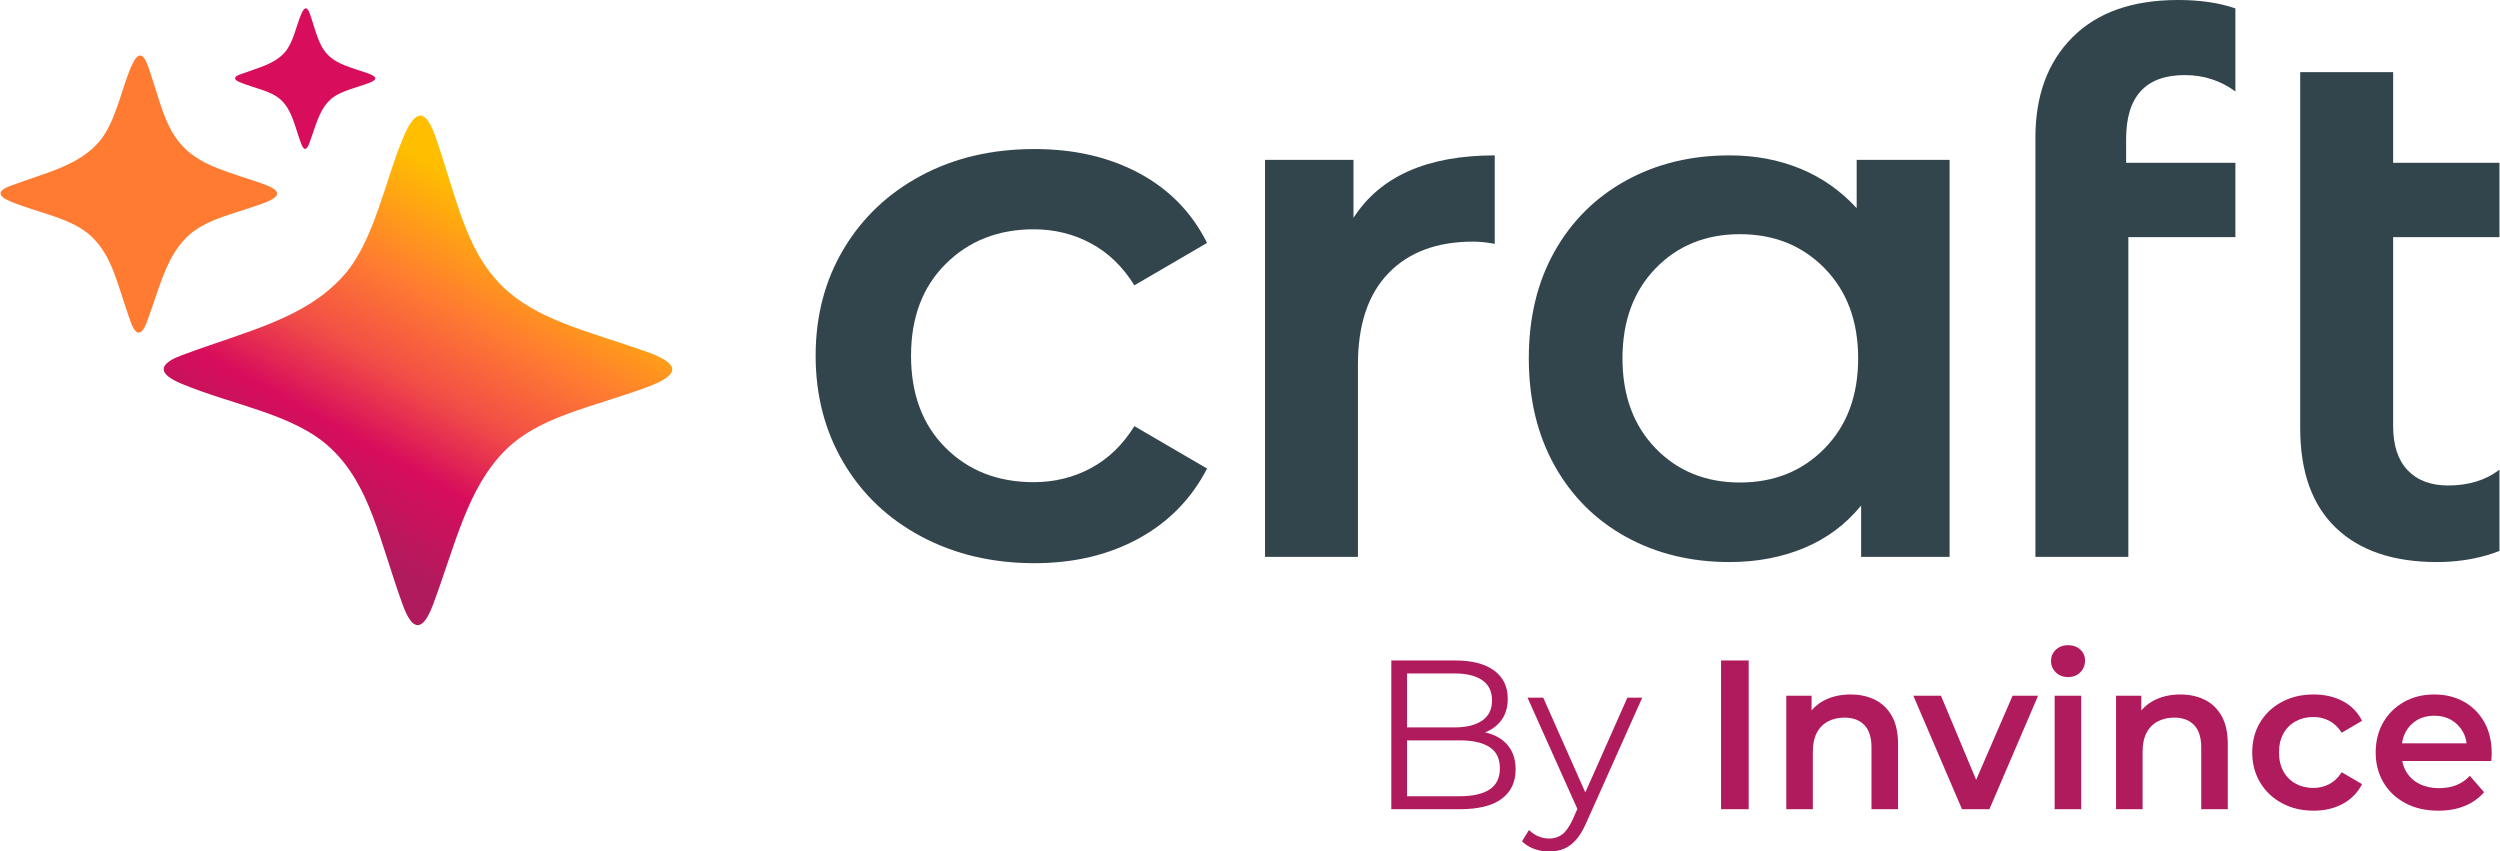
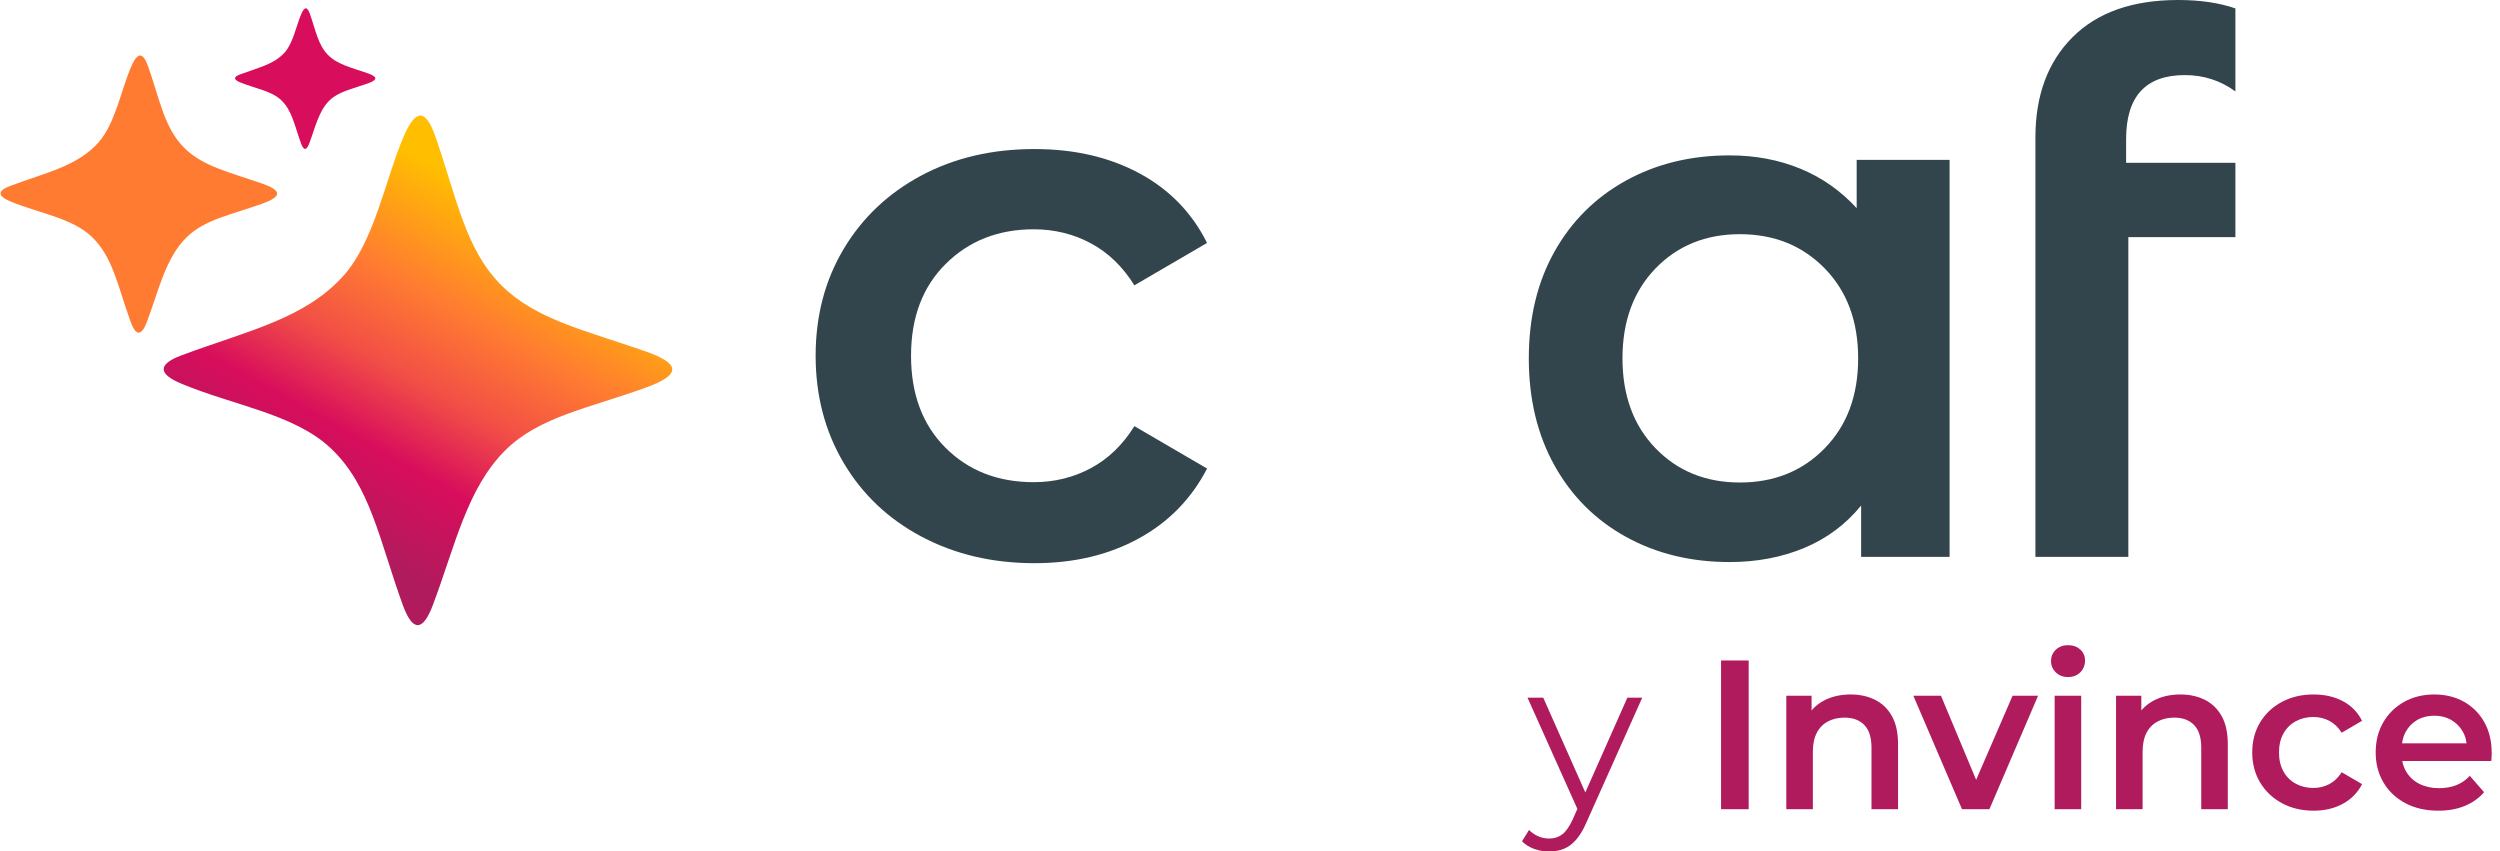
<svg xmlns="http://www.w3.org/2000/svg" xml:space="preserve" width="2158px" height="735px" shape-rendering="geometricPrecision" text-rendering="geometricPrecision" image-rendering="optimizeQuality" fill-rule="evenodd" clip-rule="evenodd" viewBox="0 0 215800118 73532383">
  <defs>
    <linearGradient id="id0" gradientUnits="userSpaceOnUse" x1="2.83201e+007" y1="4.59861e+007" x2="4.40042e+007" y2="1.80093e+007">
      <stop offset="0" stop-color="#B01B5D" />
      <stop offset="0.259" stop-color="#D80D5C" />
      <stop offset="0.471" stop-color="#F24F46" />
      <stop offset="0.69" stop-color="#FF7B31" />
      <stop offset="1" stop-color="#FFBE00" />
    </linearGradient>
  </defs>
  <symbol id="Fm0-20-0" viewBox="115797948 -7164951 27220386 27409276">
    <path fill="#1D1D1B" fill-rule="nonzero" d="M136438719 5766407c3068077,-508787 5552592,-2775114 6339457,-5780937 1111014,-4285409 -1629488,-7150421 -8308923,-7150421l-11736117 0 -6894905 26593233c-118839,308792 34140,655150 346240,774343 77966,30832 168808,46189 256343,40401l10618369 0c8564793,0 12291683,-1842004 13577766,-7709649 805175,-2747118 -768083,-5628077 -3514728,-6432780 -252562,-75367 -508905,-127935 -771036,-162547m-4582034 -8565148c2912264,0 3854824,1155195 3299376,3296423 -515166,2087833 -2387884,3558081 -4541633,3554774l-3380177 0 1841650 -7022840 2824611 0m-3854824 18455953l-3898533 0 1972774 -7618807 3683181 0c2912146,0 3854706,1754470 3295951,3895697 -652197,2315824 -2818468,3879396 -5225135,3767290l171761 -44181z" />
  </symbol>
  <g id="Layer_x0020_1">
    <path fill="url(#id0)" d="M34738546 52251465c-2040699,-5621225 -2798504,-10339109 -6250032,-13567016 -3138955,-2935772 -8354285,-3664635 -12862252,-5545386 -1927294,-804112 -2170288,-1643073 0,-2452147 5757429,-2146307 10659478,-3142854 14013785,-6904001 2649306,-2970620 3602144,-8338456 5170677,-11991987 1032222,-2404304 1897171,-2419070 2740620,0 1852045,5312197 2560354,9698016 5694584,12840752 2966013,2974282 7301509,3910936 12408041,5694702 3054847,1066952 3214559,2018491 0,3173331 -4944575,1776087 -9151074,2513811 -12023409,5346218 -3353598,3306937 -4355106,8244542 -6295630,13405532 -847939,2255105 -1735214,2372054 -2596384,0z" />
    <path fill="#FF7B31" d="M11231464 27783985c-1109951,-3057328 -1522108,-5623233 -3399314,-7378884 -1707218,-1596766 -4543760,-1993093 -6995552,-3015982 -1048287,-437436 -1180475,-893655 0,-1333690 3131277,-1167363 5797475,-1709344 7621878,-3755004 1440834,-1615667 1959071,-4535136 2812207,-6522322 561355,-1307583 1031867,-1315616 1490567,0 1007296,2889346 1392519,5274631 3097256,6983975 1613068,1617675 3971183,2127052 6748542,3097256 1661501,580256 1748209,1097784 0,1725882 -2689352,965951 -4977179,1367239 -6539451,2907775 -1823930,1798532 -2368628,4483986 -3424004,7290996 -461180,1226546 -943742,1290100 -1412128,0z" />
    <path fill="#D80D5C" d="M25946706 12378745c-562890,-1550577 -771981,-2851899 -1723992,-3742246 -865776,-809782 -2304366,-1010840 -3547804,-1529668 -531586,-221730 -598684,-453147 0,-676295 1588024,-592069 2940260,-866957 3865456,-1904377 730753,-819469 993593,-2299995 1426186,-3307764 284812,-663183 523317,-667317 756033,0 510795,1465287 706182,2674940 1570659,3541898 818170,820414 2014002,1078765 3422586,1570777 842623,294262 886685,556748 0,875227 -1363931,490004 -2524206,693424 -3316505,1474737 -924959,912201 -1201266,2274124 -1736514,3697711 -233780,621955 -478545,654205 -716105,0z" />
    <g id="_366510112">
      <path fill="#32454D" fill-rule="nonzero" d="M188631946 6484403c-3381359,0 -5072038,1840468 -5072038,5521405l0 2054520 9437775 0 0 6420258 -9245223 0 0 27607262 -8025411 0 0 -36210448c0,-3638056 1070141,-6527284 3210070,-8667212 2140283,-2140283 5179182,-3210188 9116934,-3210188 1898234,0 3546268,242167 4943630,726619l0 7170266c-1284075,-941616 -2739439,-1412483 -4365738,-1412483z" />
      <path fill="#32454D" fill-rule="nonzero" d="M150210927 41667590c2953373,0 5392998,-984379 7319110,-2953373 1926113,-1968994 2889110,-4558290 2889110,-7768596 0,-3210188 -962997,-5799484 -2889110,-7768478 -1926113,-1968994 -4365738,-2953373 -7319110,-2953373 -2953373,0 -5382484,984379 -7287097,2953373 -1904731,1968994 -2856979,4558290 -2856979,7768478 0,3210306 952247,5799602 2856979,7768596 1904613,1968994 4333724,2953373 7287097,2953373zm18104988 -27864077l0 34284335 -7639952 0 0 -4430000c-1326956,1626535 -2964005,2846347 -4911617,3659437 -1947376,813445 -4098173,1219931 -6452271,1219931 -3338596,0 -6323982,-727682 -8956395,-2182928 -2632177,-1455246 -4686697,-3509766 -6163443,-6163443 -1476627,-2653795 -2215059,-5735339 -2215059,-9245223 0,-3509766 738432,-6580797 2215059,-9212974 1476746,-2632413 3531266,-4676066 6163443,-6131311 2632413,-1455246 5617799,-2182928 8956395,-2182928 2225691,0 4269461,385104 6131311,1155668 1861968,770209 3477635,1904495 4847354,3402622l0 -4173185 8025175 0z" />
-       <path fill="#32454D" fill-rule="nonzero" d="M116836903 18811406c2311453,-3595411 6377495,-5392998 12198478,-5392998l0 7640070c-684683,-128408 -1305339,-192552 -1861850,-192552 -3124425,0 -5564286,909366 -7319110,2728453 -1754824,1819087 -2632177,4440750 -2632177,7864990l0 16628478 -8025411 0 0 -34284335 7640070 0 0 5007893z" />
      <path fill="#32454D" fill-rule="nonzero" d="M89284690 48635382c-3617855,0 -6865254,-762885 -9741961,-2288536 -2876825,-1525533 -5121535,-3650341 -6734248,-6374778 -1612832,-2724200 -2419306,-5808107 -2419306,-9251602 0,-3443259 806475,-6516298 2419306,-9218644 1612713,-2702701 3846555,-4816522 6701526,-6342174 2854971,-1525533 6113237,-2288418 9774683,-2288418 3443495,0 6461958,697441 9055388,2092322 2593430,1394763 4544114,3399905 5851697,6015071l-6276730 3661327c-1002453,-1612595 -2255578,-2822248 -3759375,-3628605 -1503797,-806475 -3149233,-1209535 -4936306,-1209535 -3051185,0 -5579289,991585 -7584431,2974873 -2005024,1983170 -3007477,4631294 -3007477,7943783 0,3312725 991467,5960850 2974873,7944019 1983288,1983288 4522260,2974873 7617035,2974873 1787074,0 3432509,-403060 4936306,-1209535 1503797,-806239 2756922,-2016010 3759375,-3628841l6276730 3661563c-1351173,2615166 -3323593,4631176 -5917023,6047793 -2593430,1416617 -5590157,2125044 -8990062,2125044z" />
-       <path fill="#32454D" fill-rule="nonzero" d="M215800118 47575163c-357226,144473 -731817,272644 -1123418,384514 -1348220,385223 -2771452,577775 -4269461,577775 -3766581,0 -6677073,-984379 -8731593,-2953137 -2054402,-1968994 -3081662,-4836604 -3081662,-8603304l0 -30753069 8025411 0 0 7832622 9180724 0 0 6420258 -9180724 0 0 16307519c0,1669416 417236,2942623 1251826,3820212 834708,877353 2000889,1316088 3499016,1316088 1765692,0 3242438,-453974 4429882,-1362396l0 7012917z" />
    </g>
-     <path fill="#B01B5D" fill-rule="nonzero" d="M120103676 69881097l0 -12843823 5541133 0c1431265,0 2541335,287411 3330208,862350 788992,574940 1183546,1388384 1183546,2440334 0,697204 -162075,1284430 -486224,1761439 -324149,477010 -764539,837897 -1321050,1082545 -556629,244648 -1165118,367031 -1825702,367031l311864 -440389c819587,0 1526006,125336 2119256,376127 593250,250790 1055021,623846 1385313,1119284 330292,495320 495438,1110069 495438,1844012 0,1088570 -400579,1932610 -1201857,2532003 -801159,599393 -2009158,899089 -3623762,899089l-5908163 0zm1357788 -1119284l4532065 0c1125308,0 1987659,-192670 2587051,-577893 599393,-385341 899089,-999972 899089,-1844012 0,-831873 -299696,-1440361 -899089,-1825702 -599393,-385341 -1461743,-578011 -2587051,-578011l-4678901 0 0 -1119165 4238511 0c1027496,0 1825584,-195742 2394381,-587225 568797,-391365 853254,-972448 853254,-1743011 0,-782849 -284458,-1367003 -853254,-1752343 -568797,-385341 -1366884,-577893 -2394381,-577893l-4091675 0 0 10605256z" />
    <path id="1" fill="#B01B5D" fill-rule="nonzero" d="M133736491 73532383c-452557,0 -883732,-73359 -1293526,-220195 -409794,-146718 -761467,-366912 -1055021,-660466l605535 -972448c244648,232362 510677,412747 798088,541273 287529,128408 608607,192670 963352,192670 428104,0 798088,-119311 1110069,-357816 311864,-238505 608489,-657513 889875,-1256905l623846 -1412837 146718 -201766 3963268 -8935722 1284430 0 -4825618 10788831c-269101,623846 -565725,1119284 -889875,1486314 -324149,366912 -675823,626799 -1055021,779777 -379198,152860 -801277,229291 -1266119,229291zm2568741 -3376043l-4440278 -9908170 1357788 0 3926529 8843935 -844040 1064235z" />
    <polygon id="12" fill="#B01B5D" fill-rule="nonzero" points="148580258,69881097 148580258,57037274 150965543,57037274 150965543,69881097 " />
    <path id="123" fill="#B01B5D" fill-rule="nonzero" d="M159772740 59973045c782849,0 1483243,152860 2100945,458700 617703,305721 1103927,773635 1458672,1403623 354745,629988 532058,1440361 532058,2431119l0 5614610 -2293498 0 0 -5321056c0,-868493 -204838,-1516792 -614631,-1944895 -409794,-428104 -981662,-642156 -1715605,-642156 -538201,0 -1015329,110097 -1431147,330292 -415936,220077 -737014,547297 -963352,981544 -226219,434247 -339388,981662 -339388,1642246l0 4954026 -2293616 0 0 -9797954 2183518 0 0 2642100 -385341 -807302c342578,-623846 840969,-1103927 1495410,-1440361 654441,-336435 1409766,-504534 2265973,-504534z" />
    <polygon id="1234" fill="#B01B5D" fill-rule="nonzero" points="169387238,69881097 165185465,60083142 167570750,60083142 171185416,68725193 170011083,68725193 173754157,60083142 175955985,60083142 171754213,69881097 " />
    <path id="12345" fill="#B01B5D" fill-rule="nonzero" d="M177387133 69881097l0 -9797954 2293616 0 0 9797954 -2293616 0zm1156022 -11412676c-428104,0 -779777,-134550 -1055021,-403651 -275243,-269101 -412865,-593250 -412865,-972448 0,-391483 137622,-718704 412865,-981662 275243,-262958 626917,-394437 1055021,-394437 428104,0 779777,125336 1055021,376127 275243,250790 412865,565725 412865,944923 0,403651 -134550,743039 -403651,1018282 -269219,275243 -623846,412865 -1064235,412865z" />
    <path id="123456" fill="#B01B5D" fill-rule="nonzero" d="M188249322 59973045c782849,0 1483243,152860 2100945,458700 617703,305721 1103927,773635 1458672,1403623 354745,629988 532058,1440361 532058,2431119l0 5614610 -2293498 0 0 -5321056c0,-868493 -204838,-1516792 -614631,-1944895 -409794,-428104 -981662,-642156 -1715605,-642156 -538201,0 -1015329,110097 -1431147,330292 -415936,220077 -737014,547297 -963352,981544 -226219,434247 -339388,981662 -339388,1642246l0 4954026 -2293616 0 0 -9797954 2183518 0 0 2642100 -385341 -807302c342578,-623846 840969,-1103927 1495410,-1440361 654441,-336435 1409766,-504534 2265973,-504534z" />
    <path id="1234567" fill="#B01B5D" fill-rule="nonzero" d="M199753785 70009504c-1027496,0 -1941942,-217123 -2743101,-651370 -801277,-434247 -1428076,-1030568 -1880751,-1788964 -452557,-758396 -678894,-1620746 -678894,-2587051 0,-978591 226337,-1844012 678894,-2596265 452675,-752371 1079474,-1342550 1880751,-1770653 801159,-428104 1715605,-642156 2743101,-642156 954019,0 1794988,192552 2522907,577893 727800,385341 1281240,951066 1660438,1697295l-1761439 1027496c-293554,-464842 -651370,-807302 -1073331,-1027496 -422079,-220195 -877707,-330292 -1367003,-330292 -562654,0 -1070260,122265 -1522934,366912 -452557,244648 -807302,596321 -1064117,1055021 -256933,458700 -385341,1006115 -385341,1642246 0,636013 128408,1183428 385341,1642128 256815,458700 611560,810373 1064117,1055021 452675,244648 960280,367031 1522934,367031 489295,0 944923,-110097 1367003,-330292 421961,-220195 779777,-562654 1073331,-1027496l1761439 1027496c-379198,733943 -932638,1299668 -1660438,1697176 -727918,397626 -1568887,596321 -2522907,596321z" />
    <path id="12345678" fill="#B01B5D" fill-rule="nonzero" d="M210524306 70009504c-1088688,0 -2039754,-217123 -2853199,-651370 -813445,-434247 -1443433,-1030568 -1889847,-1788964 -446532,-758396 -669798,-1620746 -669798,-2587051 0,-978591 217123,-1844012 651370,-2596265 434247,-752371 1033639,-1342550 1798178,-1770653 764539,-428104 1636103,-642156 2614576,-642156 954138,0 1804321,207909 2550431,623846 746228,415818 1333335,1003043 1761439,1761439 428222,758396 642274,1651342 642274,2678838 0,97812 -3071,207909 -9214,330292 -6143,122265 -15239,238505 -27524,348602l-8165041 0 0 -1522934 6954088 0 -899089 477010c12167,-562654 -103955,-1058092 -348602,-1486196 -244648,-428104 -578011,-764539 -999972,-1009186 -422079,-244648 -908303,-366912 -1458790,-366912 -562654,0 -1055021,122265 -1476982,366912 -422079,244648 -752253,584154 -990876,1018400 -238505,434247 -357698,944923 -357698,1532030l0 367031c0,587107 134550,1106998 403651,1559555 269101,452557 648298,801277 1137594,1045925 489295,244648 1051949,366912 1688080,366912 550369,0 1045807,-85644 1486196,-256815 440271,-171289 831755,-440389 1174214,-807420l1229381 1412837c-440389,513748 -993829,908303 -1660556,1183428 -666609,275243 -1428076,412865 -2284284,412865z" />
  </g>
</svg>